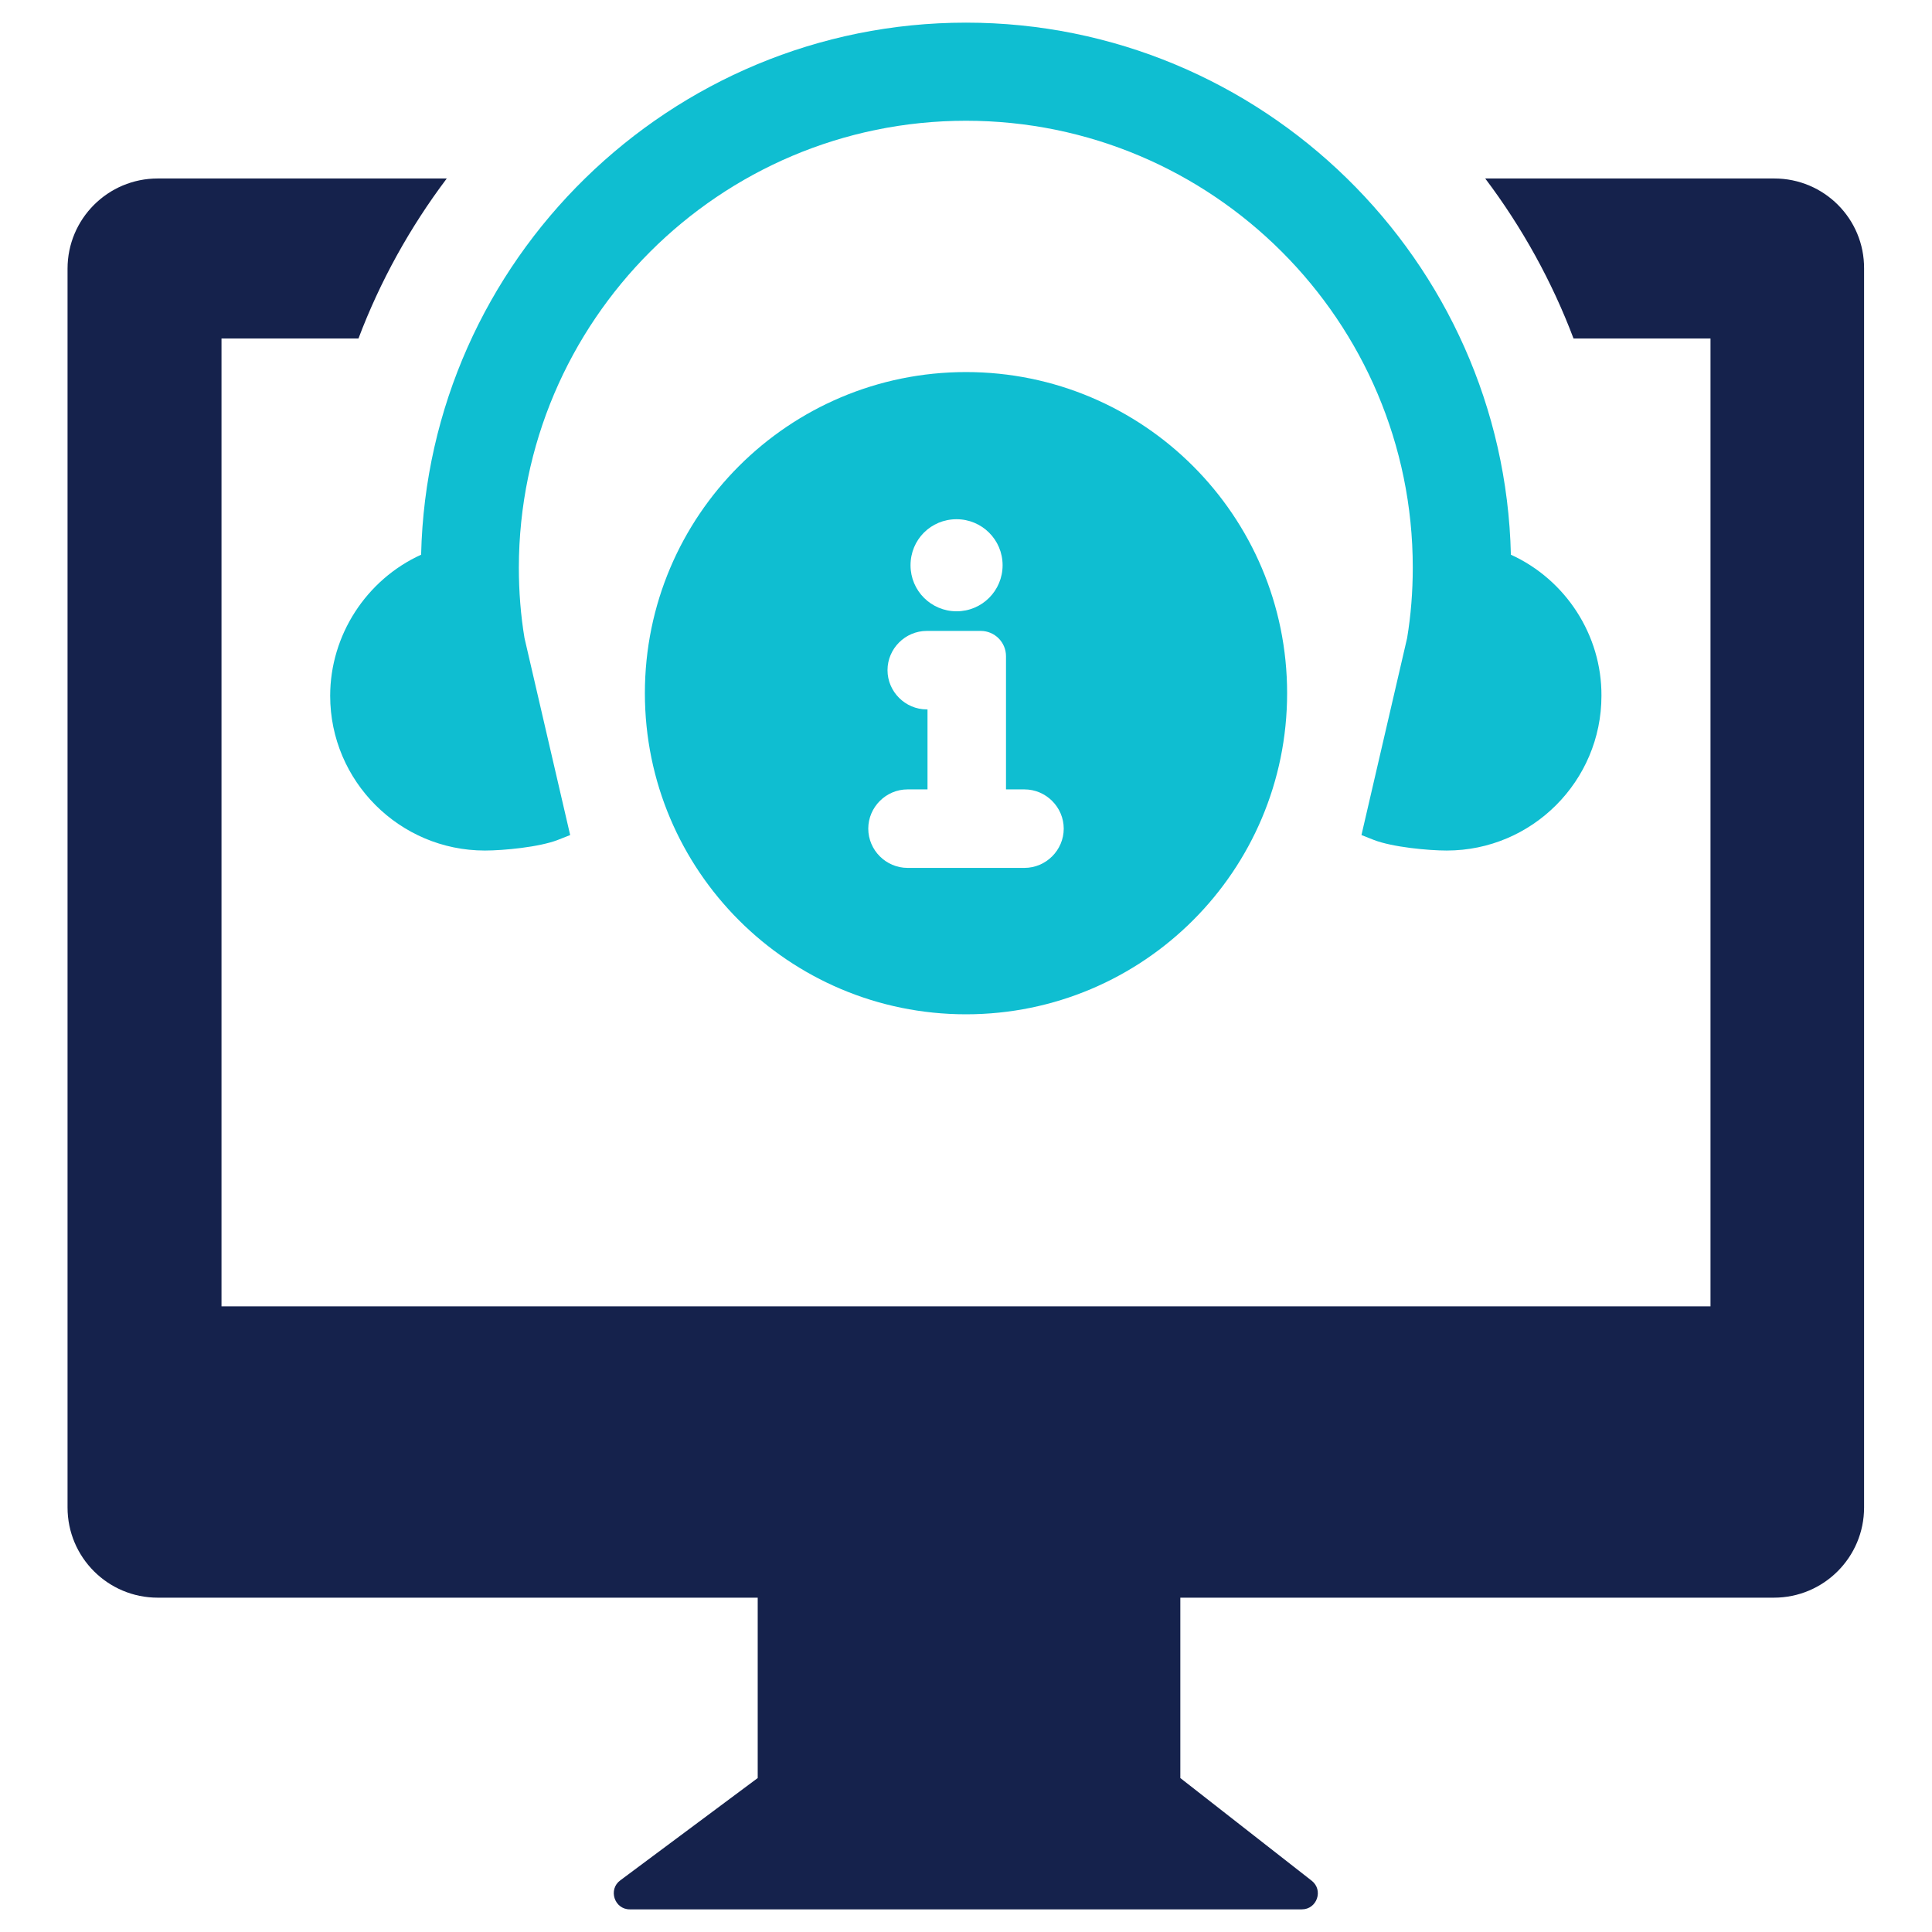
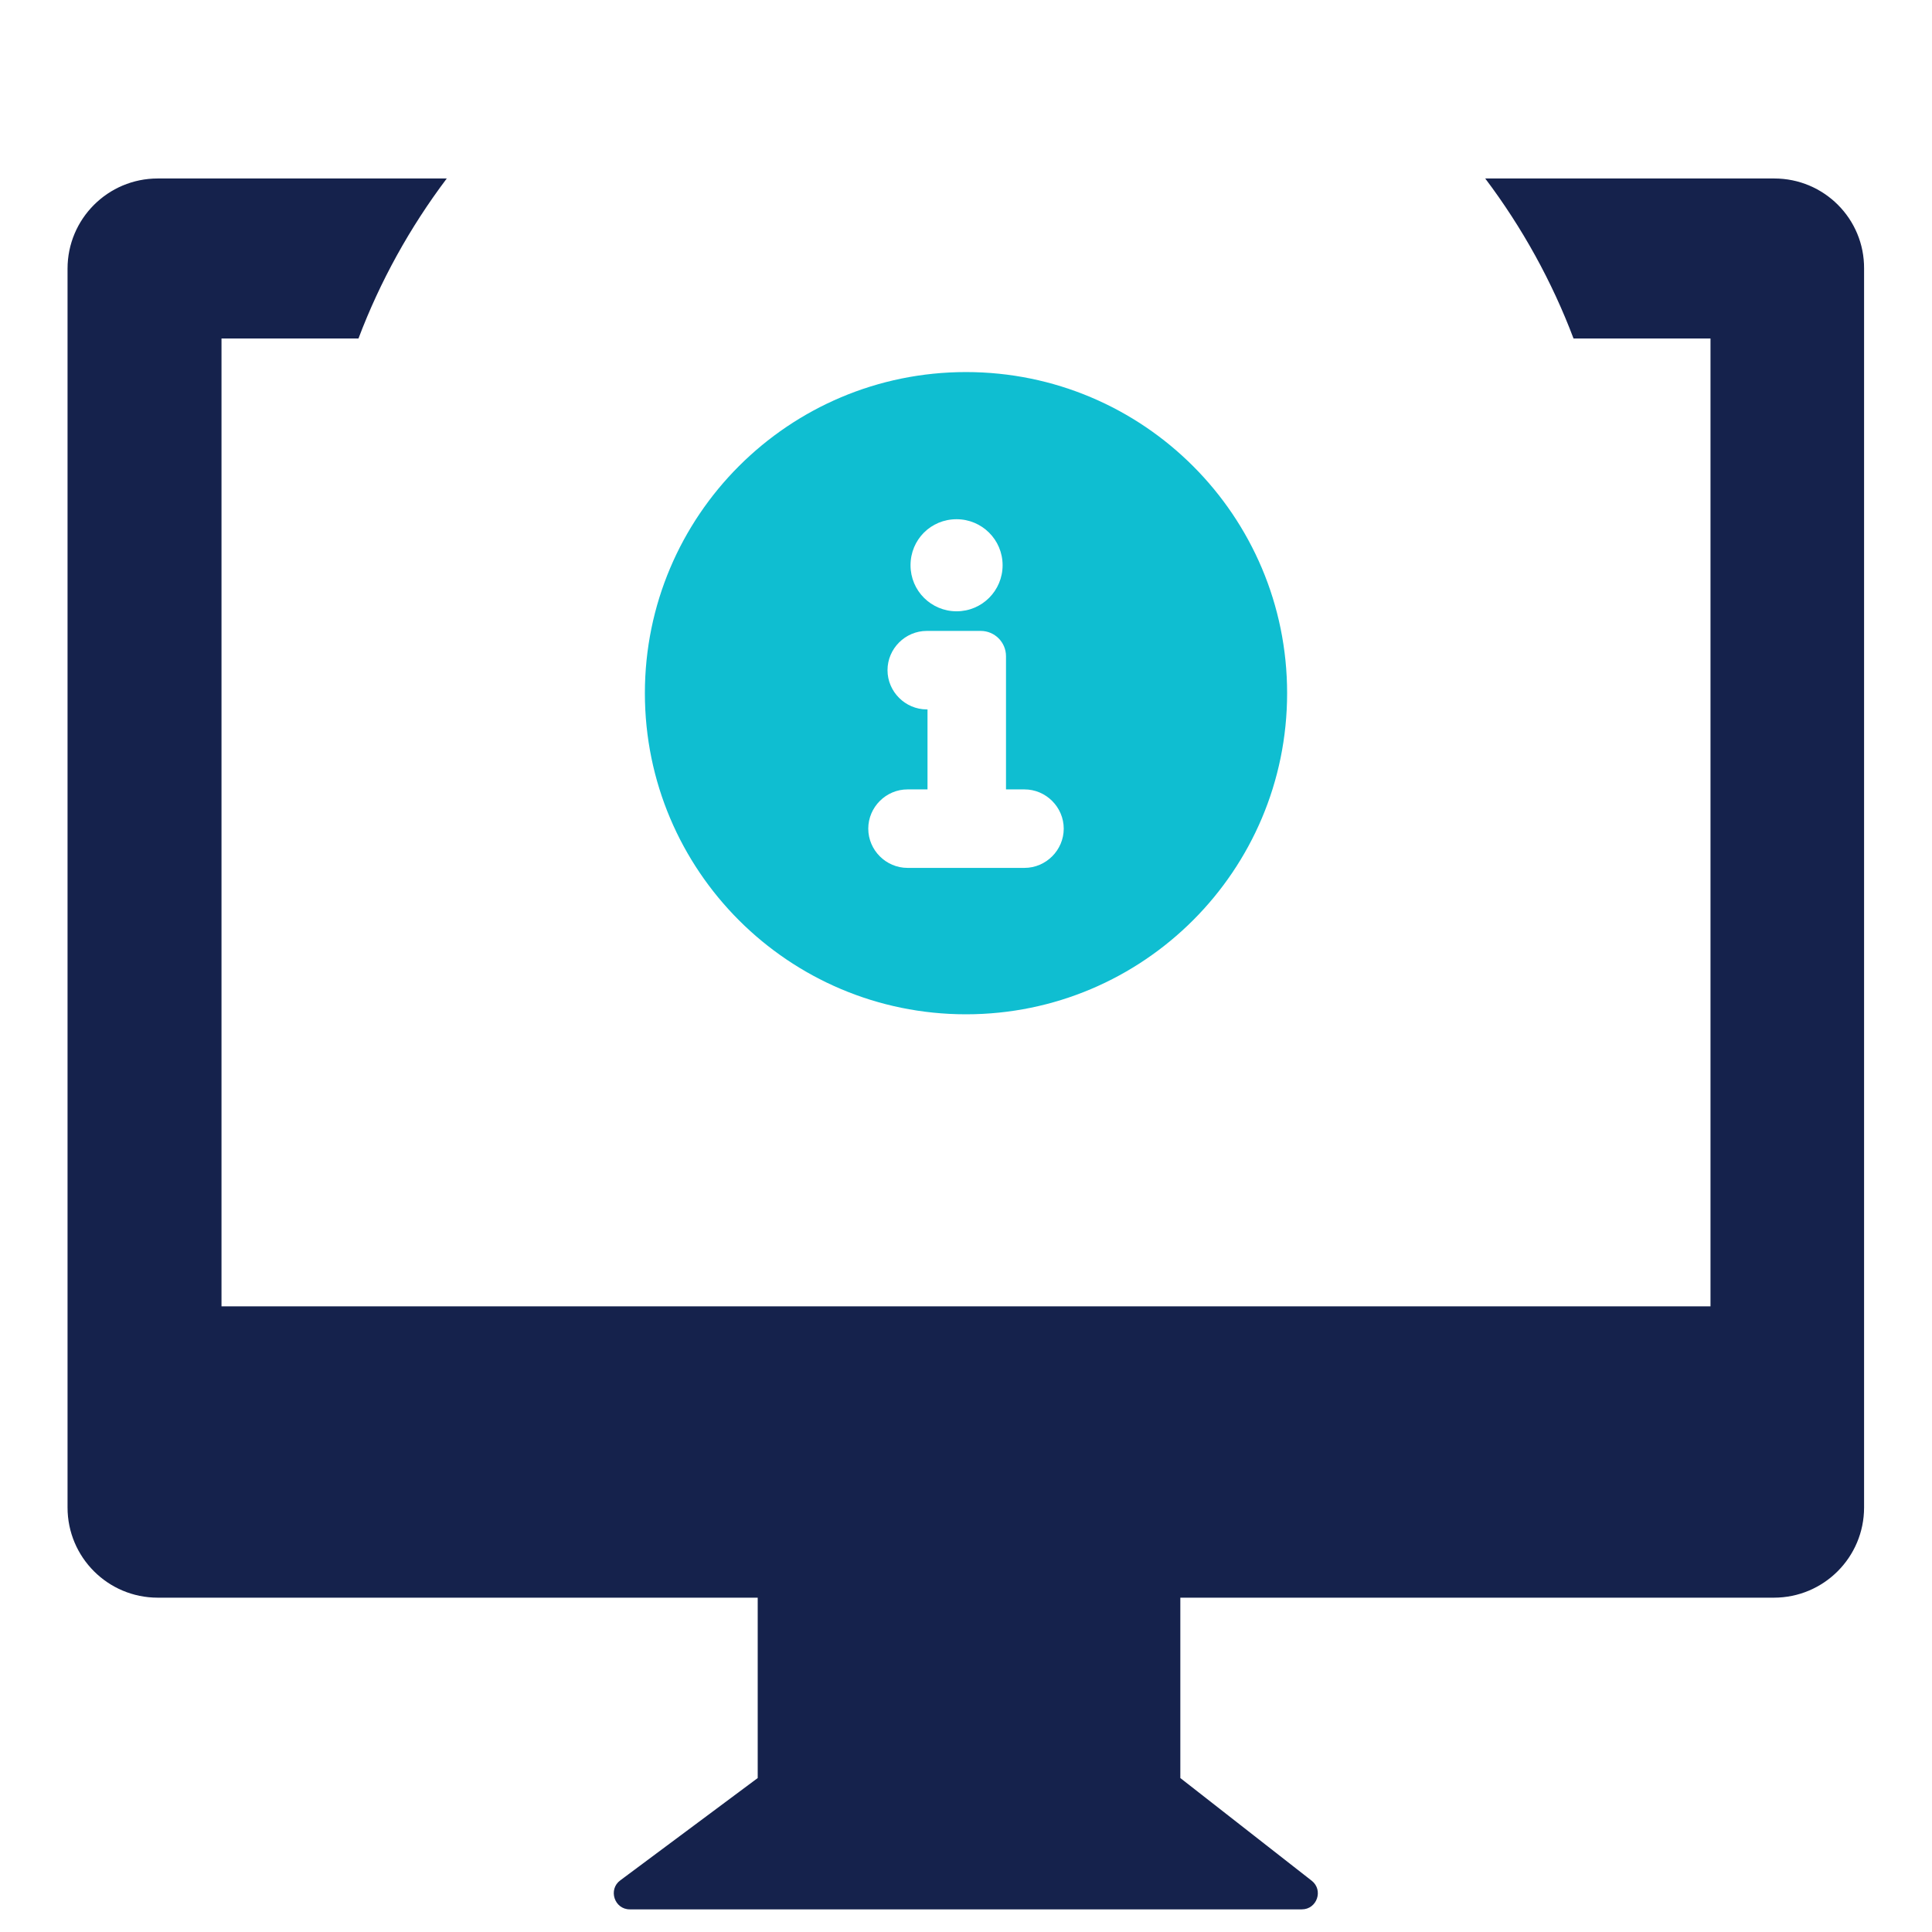
<svg xmlns="http://www.w3.org/2000/svg" version="1.1" id="Layer_1" x="0px" y="0px" viewBox="0 0 512 512" style="enable-background:new 0 0 512 512;" xml:space="preserve">
  <style type="text/css">
	.st0{fill:#0FBED1;}
	.st1{fill-rule:evenodd;clip-rule:evenodd;fill:#15224C;}
</style>
  <g>
    <g>
      <path class="st0" d="M256,98.6c-47,0-85.1,38.1-85.1,85.1s38.1,85.1,85.1,85.1c47,0,85.1-38.1,85.1-85.1S303,98.6,256,98.6z     M253.5,137.6c6.7,0,12.2,5.4,12.2,12.2c0,6.7-5.4,12.2-12.2,12.2c-6.7,0-12.2-5.4-12.2-12.2C241.3,143,246.7,137.6,253.5,137.6z     M271.5,230h-31c-5.7,0-10.4-4.7-10.4-10.4s4.7-10.4,10.4-10.4h5.3V188h-0.2c-5.7,0-10.4-4.7-10.4-10.4c0-5.7,4.7-10.4,10.4-10.4    h0.2h10.4h3.7c3.7,0,6.7,3,6.7,6.7v35.3h4.9c5.7,0,10.4,4.7,10.4,10.4S277.2,230,271.5,230z" />
-       <path class="st0" d="M400.4,147C398.6,69,334.4,6,256,6S113.4,69,111.6,147c-14.5,6.6-24.1,21.3-24.1,37.4c0,22.6,18.4,41,41,41    c4.9,0,14.4-0.9,19.3-2.8l3.3-1.3l-12.1-52.2c-1-6-1.5-12.3-1.5-18.7C137.6,85.1,190.7,32,256,32s118.4,53.1,118.4,118.4    c0,6.4-0.5,12.7-1.5,18.7l-12.1,52.2l3.3,1.3c4.9,1.9,14.4,2.8,19.3,2.8c22.6,0,41-18.4,41-41C424.5,168.3,414.9,153.6,400.4,147z    " />
    </g>
    <path class="st1" d="M470.2,47.3h-76.6c9.8,13,17.7,27.3,23.4,42.4h36.3v256.5H58.7V89.7H95c5.7-15.1,13.6-29.4,23.4-42.4H41.8   c-13.2,0-23.9,10.7-23.9,23.9v328.3c0,13.2,10.7,23.9,23.9,23.9h159v47.8l-36.4,27.1c-3.3,2.4-1.6,7.7,2.5,7.7H345   c4,0,5.8-5.1,2.6-7.6l-34.8-27.2v-47.8h157.3c13.2,0,23.9-10.7,23.9-23.9V71.2C494.1,58,483.4,47.3,470.2,47.3z" />
  </g>
</svg>